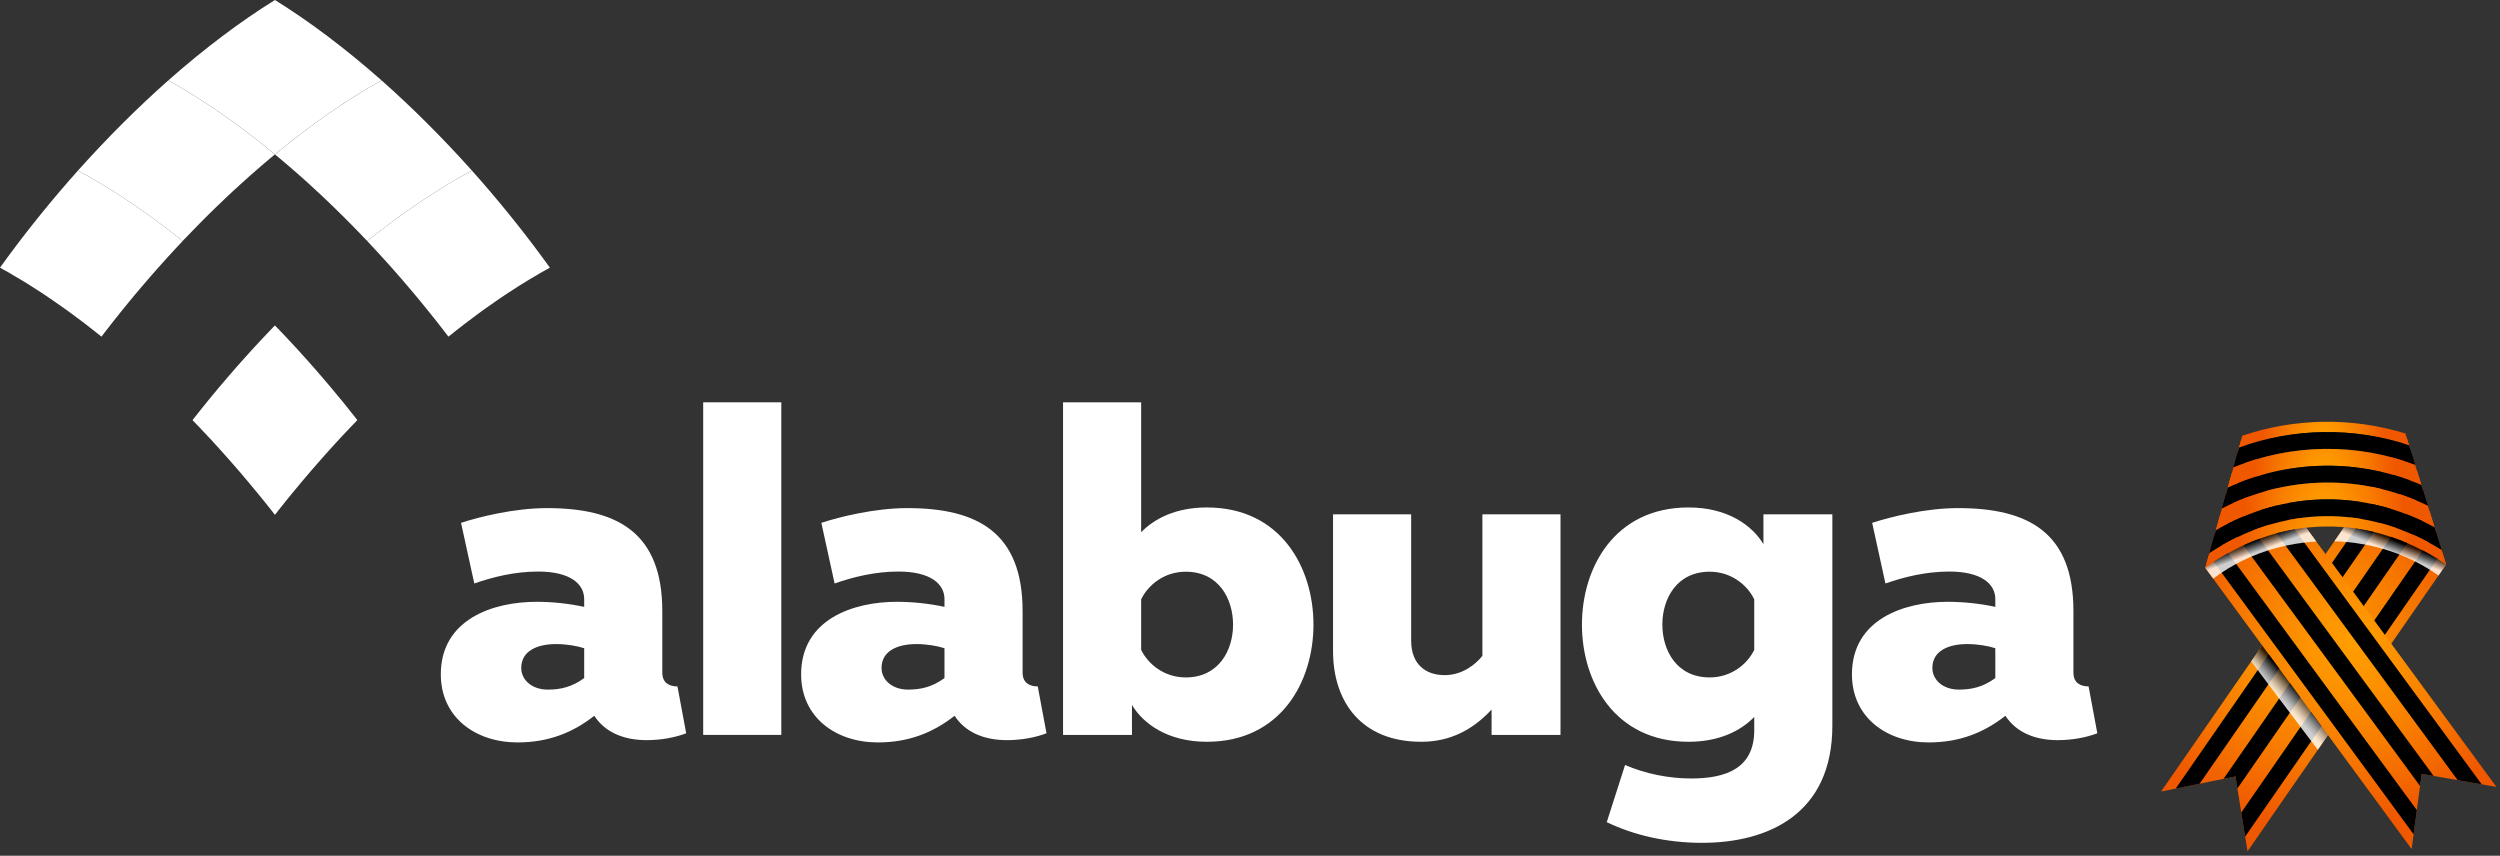
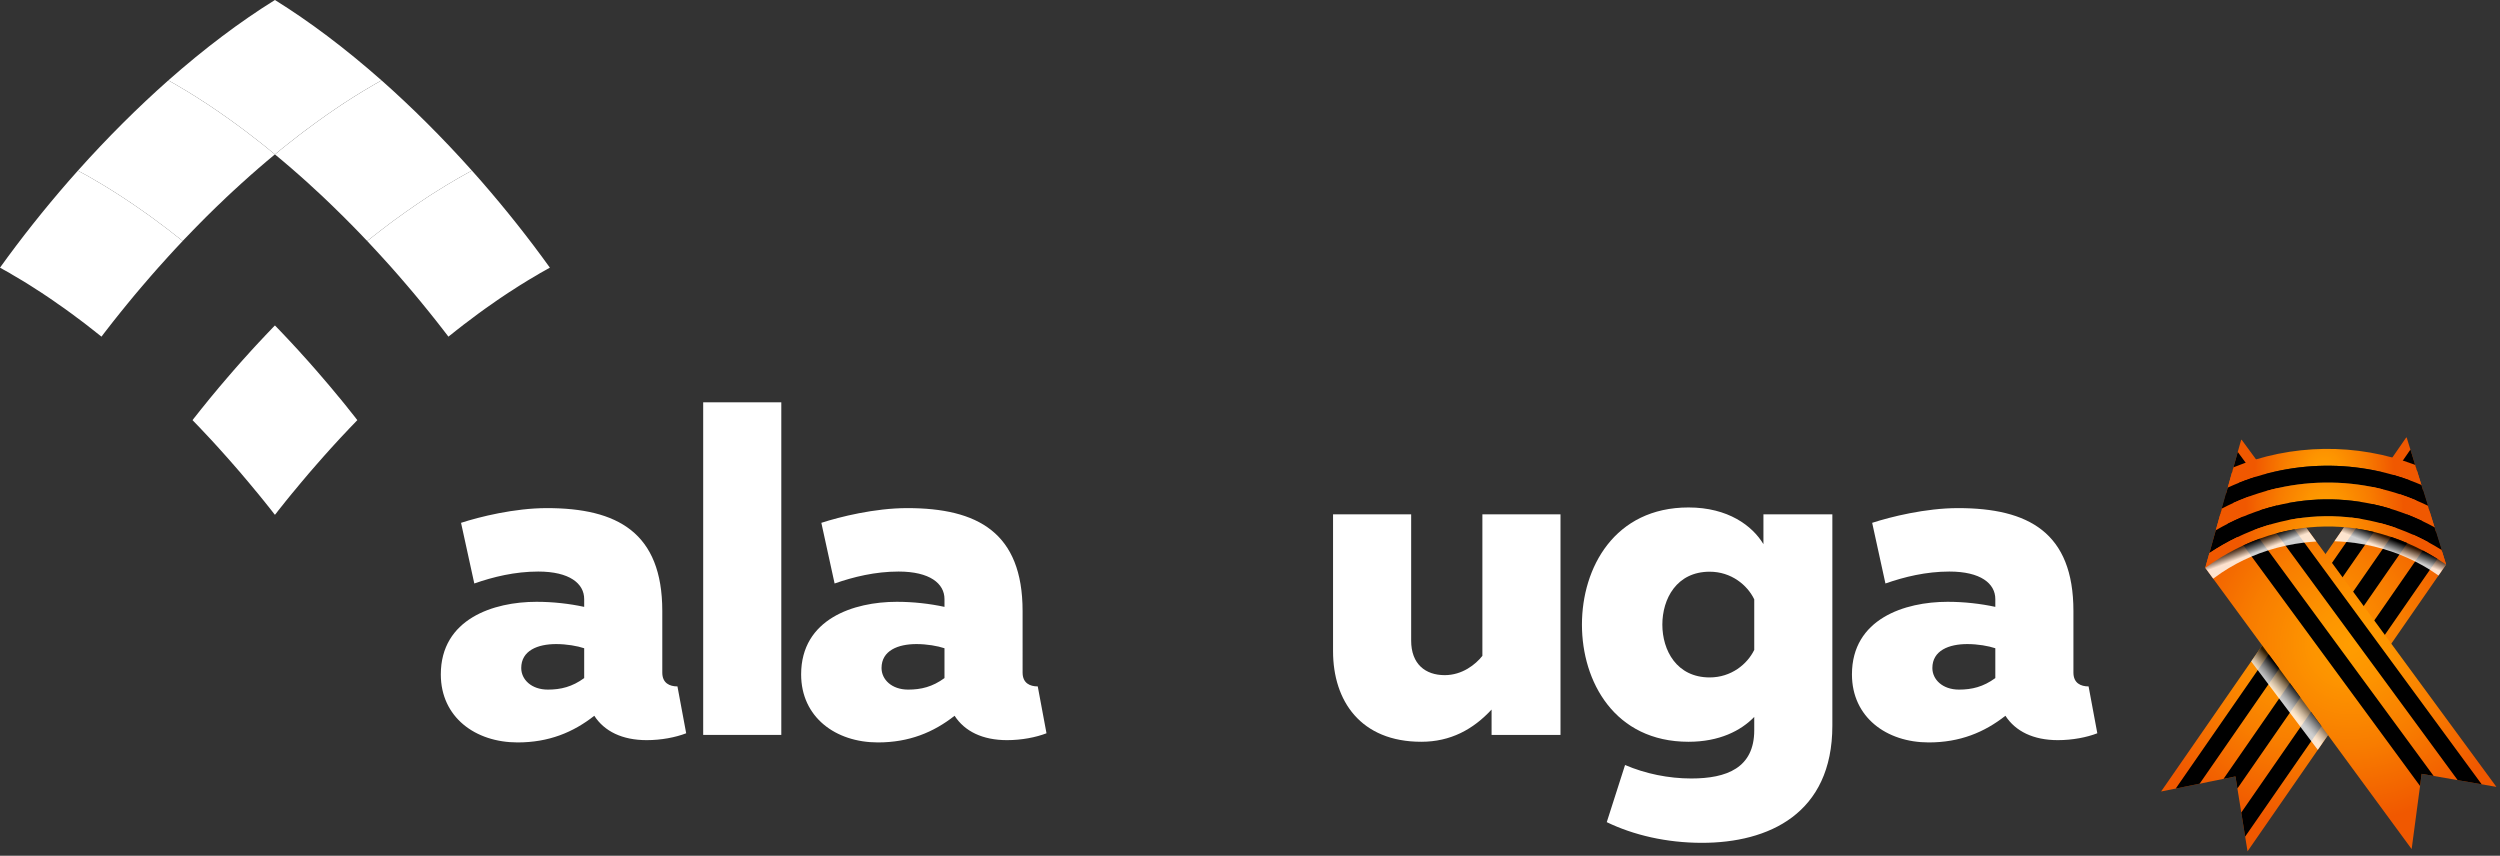
<svg xmlns="http://www.w3.org/2000/svg" width="596" height="204" viewBox="0 0 596 204" fill="none">
  <rect x="0" y="0" width="596" height="204" fill="#333333" stroke="none" />
  <path fill-rule="evenodd" clip-rule="evenodd" d="M186.263 95.911V175.202H167.641V95.911H186.263Z" fill="white" />
-   <path fill-rule="evenodd" clip-rule="evenodd" d="M282.677 136.296C277.529 136.296 273.695 139.475 272.05 142.886V154.931C273.696 158.322 277.529 161.499 282.676 161.499C290.563 161.499 293.96 155.028 293.96 148.909C293.96 142.768 290.563 136.299 282.677 136.296ZM272.05 95.911V126.884C275.228 123.609 280.375 120.978 287.715 120.978C305.351 120.978 313.13 135.323 313.13 148.909C313.131 162.493 305.351 176.84 287.715 176.84C278.295 176.84 272.488 172.454 269.862 168.069V175.202H253.429V95.911H272.05Z" fill="white" />
  <path fill-rule="evenodd" clip-rule="evenodd" d="M372.022 122.613V175.201H355.592V169.158C351.21 173.877 345.842 176.839 338.831 176.839C324.371 176.839 317.799 167.093 317.799 155.262V122.613H336.421V152.728C336.421 158.322 339.818 160.954 344.418 160.954C348.581 160.954 351.756 158.44 353.401 156.354V122.613H372.022Z" fill="white" />
  <path fill-rule="evenodd" clip-rule="evenodd" d="M407.588 136.296C399.702 136.296 396.304 142.769 396.304 148.909C396.304 155.028 399.702 161.499 407.588 161.499C412.735 161.499 416.57 158.324 418.212 154.931V142.885C416.57 139.474 412.735 136.299 407.588 136.296ZM402.55 120.978C411.97 120.978 417.774 125.345 420.403 129.729V122.614H436.834V172.999C436.834 194.031 421.608 200.931 405.727 200.931C397.291 200.929 389.405 199.079 383.051 195.999L387.414 182.375C392.26 184.459 397.796 185.59 403.206 185.59C411.64 185.59 418.212 183.076 418.212 174.091V170.914C415.038 174.207 409.888 176.84 402.549 176.84C384.912 176.84 377.135 162.493 377.135 148.909C377.135 135.322 384.912 120.978 402.55 120.978Z" fill="white" />
  <path fill-rule="evenodd" clip-rule="evenodd" d="M130.615 164.403C133.683 164.403 136.422 163.74 139.27 161.655V154.54C137.626 153.995 135.106 153.546 132.588 153.546C128.206 153.546 124.263 155.087 124.263 159.258C124.263 161.985 126.672 164.403 130.615 164.403ZM161.505 163.643L163.586 174.812C161.069 175.786 157.671 176.45 154.168 176.45C148.36 176.448 144.089 174.363 141.678 170.64C136.64 174.598 130.835 176.995 123.386 176.995C113.307 176.993 105.091 170.973 105.091 160.779C105.091 147.524 117.689 143.471 127.877 143.471C131.82 143.468 135.764 143.918 139.27 144.678V142.826C139.27 139.103 135.764 136.258 128.316 136.258C122.766 136.258 117.572 137.526 113.073 139.105L109.912 124.642C114.295 123.218 122.62 121.132 130.395 121.132C147.157 121.132 157.891 126.943 157.891 145.672V160.349C157.891 162.864 159.643 163.643 161.505 163.643Z" fill="white" />
  <path fill-rule="evenodd" clip-rule="evenodd" d="M216.511 164.403C219.579 164.403 222.317 163.74 225.165 161.655V154.54C223.522 153.995 221.003 153.546 218.484 153.546C214.102 153.546 210.159 155.087 210.159 159.258C210.159 161.985 212.57 164.403 216.511 164.403ZM247.401 163.643L249.485 174.812C246.965 175.786 243.567 176.45 240.064 176.45C234.258 176.448 229.985 174.363 227.574 170.64C222.536 174.598 216.731 176.995 209.281 176.995C199.205 176.993 190.99 170.973 190.99 160.779C190.99 147.524 203.584 143.471 213.773 143.471C217.718 143.468 221.66 143.918 225.165 144.678V142.826C225.165 139.103 221.66 136.258 214.211 136.258C208.663 136.258 203.469 137.526 198.969 139.105L195.808 124.642C200.191 123.218 208.515 121.132 216.293 121.132C233.053 121.132 243.786 126.943 243.786 145.672L243.787 160.349C243.787 162.864 245.539 163.643 247.401 163.643Z" fill="white" />
  <path fill-rule="evenodd" clip-rule="evenodd" d="M467.029 164.403C470.097 164.403 472.835 163.74 475.683 161.655V154.54C474.04 153.995 471.522 153.546 469.001 153.546C464.62 153.546 460.676 155.087 460.676 159.258C460.676 161.985 463.086 164.403 467.029 164.403ZM497.919 163.643L500 174.812C497.483 175.786 494.084 176.45 490.582 176.45C484.774 176.448 480.503 174.363 478.092 170.64C473.054 174.598 467.249 176.995 459.8 176.995C449.72 176.993 441.505 170.973 441.505 160.779C441.505 147.524 454.102 143.471 464.29 143.471C468.234 143.468 472.178 143.918 475.683 144.678V142.826C475.683 139.103 472.178 136.258 464.729 136.258C459.18 136.258 453.986 137.526 449.487 139.105L446.325 124.642C450.709 123.218 459.034 121.132 466.808 121.132C483.569 121.132 494.305 126.943 494.305 145.672V160.349C494.305 162.864 496.057 163.643 497.919 163.643Z" fill="white" />
  <path fill-rule="evenodd" clip-rule="evenodd" d="M40.643 19.447C40.978 19.642 41.313 19.819 41.65 20.013C41.845 20.13 42.044 20.248 42.239 20.364C42.917 20.755 43.597 21.163 44.281 21.573C44.424 21.649 44.568 21.747 44.712 21.825C45.03 22.02 45.351 22.236 45.673 22.43C45.909 22.566 46.145 22.723 46.38 22.858C46.693 23.053 47.008 23.25 47.319 23.463C47.57 23.618 47.821 23.775 48.071 23.95C48.377 24.145 48.682 24.34 48.989 24.534C49.265 24.709 49.545 24.905 49.823 25.081C50.291 25.393 50.76 25.724 51.23 26.035C51.558 26.251 51.883 26.484 52.213 26.699C52.495 26.892 52.778 27.088 53.058 27.303C53.352 27.497 53.645 27.693 53.937 27.908C54.22 28.101 54.502 28.317 54.785 28.511C55.091 28.725 55.398 28.96 55.702 29.174C55.971 29.368 56.239 29.563 56.51 29.758C56.911 30.05 57.313 30.364 57.717 30.655C58.039 30.888 58.362 31.143 58.685 31.377C59.08 31.689 59.473 31.98 59.867 32.292C60.12 32.488 60.374 32.682 60.627 32.878C60.963 33.13 61.3 33.403 61.637 33.657C61.894 33.87 62.147 34.066 62.405 34.262C62.761 34.552 63.12 34.847 63.478 35.119C63.706 35.313 63.932 35.489 64.162 35.684C64.622 36.054 65.083 36.425 65.543 36.815C66.001 36.425 66.457 36.054 66.913 35.684C67.156 35.489 67.397 35.295 67.639 35.099C67.983 34.827 68.324 34.554 68.667 34.282C68.934 34.066 69.199 33.852 69.466 33.657C69.791 33.402 70.113 33.15 70.437 32.897C70.7 32.682 70.966 32.488 71.232 32.273C71.599 31.999 71.965 31.708 72.329 31.434C72.708 31.162 73.085 30.869 73.462 30.596C73.828 30.323 74.199 30.031 74.565 29.779C74.847 29.563 75.128 29.369 75.411 29.155C75.703 28.939 75.994 28.725 76.284 28.53C76.579 28.316 76.871 28.102 77.163 27.908C77.443 27.692 77.723 27.497 78.001 27.303C78.298 27.108 78.59 26.894 78.884 26.699C79.177 26.503 79.466 26.289 79.761 26.094C80.284 25.743 80.802 25.393 81.323 25.042C81.578 24.885 81.834 24.71 82.089 24.534C82.405 24.34 82.72 24.126 83.034 23.931C83.276 23.774 83.514 23.619 83.753 23.463C84.075 23.268 84.397 23.054 84.716 22.858C84.94 22.722 85.162 22.586 85.385 22.449C85.719 22.236 86.053 22.02 86.384 21.825C86.472 21.768 86.556 21.728 86.644 21.671C87.392 21.221 88.138 20.773 88.881 20.345C89.064 20.228 89.246 20.13 89.429 20.032C89.774 19.818 90.115 19.623 90.458 19.448C90.622 19.35 90.786 19.253 90.949 19.156C82.328 11.534 73.754 5.102 65.543 0C57.333 5.102 48.759 11.534 40.135 19.156C40.305 19.253 40.473 19.351 40.643 19.447Z" fill="white" />
  <path fill-rule="evenodd" clip-rule="evenodd" d="M111.748 41.083C111.397 41.277 111.043 41.473 110.692 41.668C110.508 41.785 110.328 41.882 110.144 41.979C109.798 42.174 109.446 42.369 109.098 42.565C108.924 42.682 108.75 42.78 108.575 42.877C107.797 43.323 107.016 43.794 106.23 44.261C106.175 44.299 106.119 44.338 106.062 44.378C105.725 44.572 105.386 44.786 105.05 45C104.831 45.137 104.613 45.254 104.397 45.41C104.071 45.605 103.747 45.8 103.422 46.014C103.188 46.17 102.952 46.327 102.714 46.462C102.396 46.677 102.077 46.892 101.759 47.086C101.512 47.26 101.262 47.417 101.013 47.593C100.478 47.944 99.943 48.296 99.403 48.666C99.122 48.86 98.841 49.055 98.562 49.251C98.266 49.444 97.966 49.659 97.668 49.874C97.393 50.048 97.116 50.245 96.841 50.439C96.547 50.654 96.251 50.867 95.957 51.082C95.666 51.275 95.379 51.492 95.091 51.706C94.806 51.9 94.524 52.115 94.24 52.311C93.871 52.583 93.505 52.857 93.136 53.128C92.762 53.421 92.384 53.693 92.008 53.987C91.639 54.26 91.272 54.532 90.906 54.825C90.639 55.019 90.376 55.234 90.109 55.447C89.787 55.682 89.464 55.936 89.142 56.189C88.876 56.402 88.606 56.618 88.339 56.832C88.076 57.045 87.807 57.261 87.544 57.456C88.086 58.04 88.63 58.625 89.171 59.211C89.341 59.384 89.51 59.56 89.68 59.756C90.104 60.204 90.528 60.672 90.949 61.139C91.15 61.353 91.353 61.569 91.553 61.802C91.965 62.25 92.378 62.718 92.791 63.167C92.97 63.38 93.152 63.575 93.331 63.771C93.914 64.433 94.496 65.096 95.079 65.759C95.66 66.422 96.236 67.104 96.807 67.766C96.985 67.96 97.161 68.176 97.34 68.391C97.74 68.858 98.139 69.326 98.533 69.794C98.728 70.027 98.923 70.263 99.116 70.495C99.518 70.982 99.917 71.45 100.315 71.938C100.476 72.133 100.642 72.328 100.803 72.541C101.353 73.203 101.897 73.867 102.437 74.55C102.517 74.647 102.591 74.745 102.669 74.843C103.133 75.426 103.592 75.991 104.051 76.576C104.23 76.81 104.406 77.024 104.583 77.259C104.946 77.727 105.306 78.175 105.663 78.643C105.848 78.876 106.033 79.13 106.217 79.363C106.449 79.656 106.676 79.968 106.907 80.261C106.918 80.239 106.93 80.242 106.944 80.221C107.308 79.928 107.673 79.636 108.035 79.363C108.284 79.149 108.538 78.955 108.789 78.76C109.133 78.486 109.475 78.214 109.818 77.96C110.066 77.765 110.312 77.57 110.56 77.376C110.969 77.063 111.376 76.752 111.786 76.459C112.077 76.226 112.372 76.011 112.666 75.797C113.089 75.464 113.51 75.154 113.931 74.843C114.193 74.666 114.454 74.472 114.715 74.277C115.029 74.061 115.342 73.828 115.654 73.594C115.933 73.398 116.21 73.204 116.487 73.009C116.789 72.795 117.089 72.581 117.389 72.387C117.664 72.19 117.939 71.995 118.213 71.801C118.564 71.567 118.911 71.333 119.26 71.08C119.699 70.787 120.135 70.495 120.572 70.203C120.867 70.007 121.161 69.813 121.452 69.618C121.751 69.423 122.047 69.229 122.345 69.053C122.605 68.877 122.866 68.702 123.125 68.546C123.431 68.351 123.735 68.156 124.041 67.961C124.289 67.806 124.535 67.65 124.782 67.512C125.092 67.317 125.404 67.124 125.713 66.928C125.908 66.811 126.1 66.695 126.293 66.578C126.914 66.206 127.537 65.836 128.155 65.487C128.368 65.349 128.583 65.233 128.793 65.096C129.122 64.921 129.448 64.727 129.774 64.551C129.983 64.432 130.191 64.316 130.401 64.2C130.631 64.063 130.861 63.946 131.091 63.811C126.119 56.89 120.657 49.99 114.752 43.207C114.007 42.368 113.259 41.511 112.512 40.674C112.407 40.733 112.301 40.791 112.196 40.849C112.047 40.926 111.898 41.005 111.748 41.083Z" fill="white" />
  <path fill-rule="evenodd" clip-rule="evenodd" d="M65.856 37.068C66.02 37.205 66.183 37.34 66.349 37.477C66.775 37.828 67.203 38.179 67.629 38.549C67.857 38.743 68.087 38.938 68.316 39.134C68.69 39.445 69.061 39.778 69.434 40.089C69.664 40.284 69.895 40.497 70.122 40.693C70.533 41.043 70.943 41.414 71.352 41.766C71.535 41.94 71.719 42.096 71.902 42.253C72.481 42.777 73.061 43.285 73.64 43.812C73.8 43.967 73.96 44.104 74.12 44.261C74.556 44.65 74.993 45.059 75.427 45.468C75.644 45.662 75.856 45.859 76.071 46.054C76.467 46.424 76.862 46.795 77.256 47.164C77.466 47.379 77.677 47.573 77.887 47.768C78.347 48.217 78.805 48.646 79.268 49.093C79.4 49.23 79.534 49.348 79.667 49.483C80.257 50.048 80.845 50.634 81.433 51.218C81.593 51.374 81.754 51.529 81.914 51.686C82.351 52.134 82.788 52.563 83.224 53.011C83.427 53.205 83.63 53.422 83.832 53.616C84.243 54.044 84.654 54.454 85.066 54.882C85.256 55.077 85.448 55.272 85.639 55.467C86.152 55.993 86.669 56.54 87.182 57.086C87.259 57.162 87.337 57.241 87.413 57.319C87.458 57.378 87.5 57.417 87.548 57.456C87.81 57.241 88.078 57.045 88.343 56.832C88.61 56.618 88.879 56.404 89.145 56.188C89.467 55.934 89.791 55.682 90.112 55.447C90.38 55.234 90.642 55.02 90.909 54.825C91.276 54.531 91.642 54.26 92.011 53.987C92.387 53.693 92.765 53.422 93.139 53.128C93.508 52.856 93.874 52.583 94.243 52.31C94.527 52.114 94.81 51.9 95.094 51.706C95.383 51.491 95.669 51.278 95.96 51.082C96.254 50.866 96.55 50.653 96.844 50.439C97.119 50.243 97.396 50.048 97.671 49.874C97.969 49.658 98.27 49.445 98.565 49.25C98.845 49.055 99.125 48.861 99.406 48.665C99.946 48.295 100.481 47.944 101.016 47.593C101.265 47.417 101.515 47.262 101.762 47.086C102.08 46.891 102.399 46.677 102.717 46.462C102.955 46.327 103.191 46.17 103.425 46.014C103.75 45.8 104.074 45.605 104.4 45.41C104.616 45.254 104.834 45.137 105.054 45C105.389 44.786 105.728 44.572 106.065 44.378C106.123 44.338 106.179 44.3 106.233 44.261C107.019 43.793 107.801 43.324 108.578 42.877C108.753 42.777 108.927 42.682 109.101 42.564C109.45 42.368 109.8 42.174 110.147 41.979C110.331 41.882 110.511 41.785 110.695 41.668C111.046 41.471 111.401 41.277 111.751 41.083C111.901 41.005 112.049 40.927 112.199 40.849C112.305 40.79 112.408 40.733 112.512 40.674C105.417 32.74 98.172 25.548 90.956 19.155C90.793 19.253 90.627 19.351 90.463 19.448C90.121 19.623 89.779 19.819 89.434 20.032C89.251 20.13 89.069 20.228 88.886 20.345C88.144 20.773 87.397 21.222 86.649 21.67C86.561 21.727 86.477 21.768 86.389 21.825C86.058 22.02 85.724 22.235 85.39 22.449C85.167 22.586 84.945 22.723 84.721 22.858C84.402 23.053 84.08 23.269 83.758 23.463C83.519 23.618 83.281 23.775 83.039 23.931C82.726 24.125 82.409 24.34 82.094 24.534C81.839 24.709 81.583 24.885 81.328 25.042C80.807 25.393 80.289 25.743 79.766 26.094C79.472 26.289 79.181 26.503 78.889 26.699C78.595 26.892 78.302 27.108 78.006 27.303C77.728 27.497 77.448 27.692 77.168 27.908C76.876 28.101 76.584 28.317 76.289 28.53C75.999 28.725 75.709 28.941 75.416 29.155C75.133 29.368 74.852 29.563 74.57 29.779C74.204 30.031 73.833 30.323 73.467 30.596C73.09 30.869 72.713 31.162 72.334 31.434C71.97 31.708 71.603 31.999 71.237 32.273C70.972 32.488 70.705 32.682 70.442 32.897C70.118 33.149 69.797 33.403 69.471 33.657C69.204 33.851 68.939 34.066 68.672 34.282C68.329 34.552 67.988 34.827 67.645 35.099C67.403 35.295 67.162 35.489 66.918 35.684C66.462 36.054 66.006 36.425 65.549 36.815C65.651 36.891 65.755 36.971 65.856 37.068Z" fill="white" />
  <path fill-rule="evenodd" clip-rule="evenodd" d="M1.319 64.55C1.645 64.725 1.969 64.921 2.296 65.096C2.509 65.232 2.725 65.349 2.937 65.487C3.551 65.835 4.167 66.207 4.785 66.578C4.982 66.695 5.178 66.812 5.377 66.928C5.688 67.123 5.998 67.317 6.306 67.493C6.555 67.65 6.802 67.806 7.049 67.961C7.354 68.156 7.66 68.351 7.964 68.546C8.223 68.702 8.486 68.877 8.747 69.053C9.044 69.229 9.34 69.424 9.638 69.618C9.931 69.813 10.225 70.007 10.519 70.203C10.958 70.494 11.392 70.787 11.831 71.08C12.18 71.332 12.527 71.567 12.875 71.801C13.151 71.995 13.427 72.192 13.702 72.387C14.002 72.581 14.304 72.796 14.604 73.009C14.881 73.203 15.158 73.399 15.437 73.594C15.749 73.828 16.062 74.063 16.377 74.277C16.639 74.471 16.898 74.666 17.16 74.843C17.583 75.153 18.005 75.485 18.43 75.797C18.721 76.011 19.009 76.226 19.3 76.44C19.712 76.751 20.122 77.064 20.532 77.376C20.777 77.57 21.025 77.765 21.271 77.96C21.614 78.214 21.958 78.487 22.302 78.76C22.553 78.955 22.805 79.149 23.056 79.363C23.419 79.636 23.782 79.928 24.147 80.221C24.161 80.239 24.173 80.242 24.185 80.261C24.41 79.967 24.641 79.657 24.868 79.363C25.055 79.129 25.243 78.877 25.43 78.643C25.787 78.175 26.143 77.727 26.502 77.259C26.683 77.024 26.861 76.811 27.039 76.576C27.492 75.991 27.948 75.426 28.408 74.861C28.49 74.745 28.572 74.647 28.654 74.55C29.194 73.866 29.737 73.204 30.285 72.541C30.45 72.328 30.614 72.133 30.78 71.938C31.174 71.45 31.571 70.983 31.971 70.495C32.168 70.262 32.361 70.027 32.558 69.794C32.954 69.326 33.351 68.859 33.748 68.391C33.926 68.175 34.103 67.961 34.285 67.766C34.853 67.084 35.43 66.422 36.011 65.759C36.593 65.096 37.175 64.433 37.758 63.771C37.941 63.575 38.122 63.38 38.306 63.167C38.713 62.718 39.124 62.25 39.533 61.802C39.737 61.587 39.941 61.355 40.146 61.12C40.563 60.672 40.982 60.223 41.401 59.756C41.574 59.58 41.748 59.385 41.921 59.19C42.463 58.625 43.005 58.04 43.549 57.456C43.278 57.241 43.008 57.026 42.742 56.813C42.481 56.618 42.221 56.404 41.961 56.208C41.627 55.934 41.298 55.683 40.965 55.428C40.707 55.234 40.449 55.02 40.193 54.825C39.808 54.531 39.422 54.239 39.039 53.947C38.698 53.693 38.354 53.441 38.013 53.187C37.623 52.894 37.234 52.603 36.846 52.311C36.569 52.114 36.292 51.921 36.018 51.706C35.721 51.491 35.422 51.278 35.125 51.062C34.837 50.866 34.547 50.654 34.259 50.458C33.974 50.243 33.689 50.048 33.404 49.854C33.115 49.64 32.825 49.445 32.536 49.251C32.232 49.035 31.928 48.841 31.626 48.626C31.12 48.275 30.616 47.944 30.112 47.613C29.851 47.436 29.587 47.263 29.325 47.086C29.013 46.891 28.7 46.677 28.389 46.482C28.145 46.327 27.902 46.17 27.658 46.014C27.34 45.8 27.02 45.605 26.702 45.41C26.477 45.254 26.251 45.118 26.023 44.98C25.693 44.786 25.364 44.572 25.034 44.378C24.94 44.318 24.847 44.261 24.756 44.202C24.013 43.753 23.274 43.324 22.537 42.896C22.354 42.777 22.171 42.682 21.987 42.565C21.643 42.368 21.3 42.174 20.957 41.979C20.769 41.882 20.58 41.766 20.392 41.668C20.045 41.472 19.695 41.277 19.346 41.103C19.191 41.005 19.035 40.927 18.881 40.849C18.78 40.79 18.678 40.733 18.579 40.674C17.831 41.511 17.084 42.369 16.339 43.207C10.432 49.99 4.972 56.891 0 63.811C0.227 63.945 0.458 64.063 0.688 64.2C0.898 64.316 1.109 64.433 1.319 64.55Z" fill="white" />
  <path fill-rule="evenodd" clip-rule="evenodd" d="M84.917 99.809C84.738 99.576 84.556 99.342 84.372 99.109C83.923 98.543 83.47 97.978 83.015 97.414C82.929 97.295 82.845 97.199 82.763 97.082C82.224 96.419 81.678 95.757 81.132 95.074C80.966 94.878 80.8 94.684 80.637 94.489C80.241 94.001 79.845 93.515 79.445 93.047C79.251 92.812 79.054 92.579 78.861 92.345C78.463 91.876 78.066 91.409 77.668 90.941C77.49 90.728 77.311 90.513 77.132 90.317C76.563 89.635 75.985 88.972 75.405 88.31C74.824 87.648 74.24 86.985 73.659 86.323C73.478 86.126 73.296 85.913 73.115 85.718C72.704 85.249 72.292 84.803 71.879 84.354C71.679 84.119 71.478 83.906 71.275 83.672C70.856 83.222 70.433 82.756 70.012 82.308C69.838 82.113 69.667 81.937 69.495 81.742C68.911 81.118 68.325 80.494 67.737 79.872C67.656 79.792 67.576 79.696 67.495 79.618C66.987 79.09 66.478 78.545 65.968 78.019C65.825 77.882 65.685 77.727 65.543 77.59C65.402 77.727 65.258 77.882 65.116 78.019C64.615 78.545 64.112 79.072 63.611 79.599C63.524 79.695 63.436 79.774 63.347 79.872C62.762 80.494 62.179 81.118 61.594 81.742C61.419 81.936 61.245 82.132 61.068 82.308C60.651 82.774 60.231 83.224 59.814 83.672C59.612 83.904 59.409 84.12 59.206 84.354C58.795 84.8 58.384 85.25 57.972 85.718C57.791 85.912 57.61 86.128 57.43 86.323C56.846 86.985 56.263 87.648 55.682 88.31C55.102 88.972 54.526 89.636 53.953 90.317C53.774 90.512 53.598 90.728 53.423 90.941C53.022 91.409 52.62 91.876 52.224 92.345C52.031 92.579 51.838 92.812 51.647 93.047C51.243 93.514 50.842 94.002 50.443 94.489C50.281 94.683 50.119 94.878 49.957 95.074C49.409 95.757 48.862 96.42 48.323 97.101C48.246 97.198 48.17 97.276 48.096 97.373C47.628 97.957 47.166 98.543 46.708 99.128C46.529 99.342 46.355 99.577 46.18 99.791C46.087 99.926 45.993 100.044 45.897 100.161C46.03 100.297 46.16 100.434 46.291 100.57C46.804 101.097 47.319 101.643 47.833 102.168C47.909 102.246 47.985 102.344 48.062 102.421C48.652 103.045 49.239 103.67 49.825 104.293C49.997 104.488 50.166 104.664 50.337 104.839C50.759 105.306 51.183 105.775 51.604 106.224C51.806 106.456 52.005 106.672 52.205 106.886C52.62 107.353 53.032 107.803 53.444 108.27C53.626 108.464 53.805 108.679 53.984 108.873C54.569 109.536 55.152 110.179 55.733 110.861C56.314 111.524 56.886 112.187 57.459 112.85C57.639 113.064 57.819 113.279 57.998 113.493C58.396 113.961 58.793 114.429 59.187 114.897C59.382 115.13 59.576 115.364 59.771 115.598C60.171 116.066 60.57 116.553 60.966 117.04C61.131 117.234 61.296 117.431 61.457 117.625C62.005 118.307 62.55 118.97 63.089 119.633C63.173 119.75 63.252 119.848 63.334 119.944C63.794 120.529 64.25 121.095 64.702 121.66C64.884 121.892 65.063 122.128 65.242 122.362C65.344 122.478 65.444 122.614 65.543 122.733C65.643 122.614 65.745 122.479 65.847 122.362C66.026 122.128 66.204 121.893 66.382 121.66C66.839 121.095 67.295 120.51 67.757 119.944C67.837 119.848 67.916 119.73 67.995 119.633C68.535 118.969 69.08 118.307 69.628 117.625C69.792 117.429 69.957 117.236 70.119 117.04C70.516 116.552 70.917 116.066 71.316 115.598C71.511 115.364 71.704 115.13 71.901 114.897C72.294 114.429 72.69 113.962 73.089 113.493C73.269 113.278 73.446 113.064 73.628 112.85C74.199 112.186 74.773 111.525 75.354 110.861C75.936 110.179 76.518 109.536 77.1 108.873C77.283 108.679 77.461 108.465 77.641 108.27C78.055 107.802 78.467 107.354 78.88 106.886C79.082 106.672 79.282 106.456 79.483 106.224C79.904 105.774 80.327 105.307 80.752 104.839C80.921 104.663 81.091 104.488 81.26 104.293C81.849 103.668 82.436 103.046 83.024 102.421C83.1 102.343 83.178 102.246 83.254 102.168C83.769 101.642 84.281 101.097 84.796 100.57C84.927 100.434 85.057 100.297 85.188 100.161C85.098 100.044 85.009 99.926 84.917 99.809Z" fill="white" />
  <path fill-rule="evenodd" clip-rule="evenodd" d="M19.343 41.103C19.692 41.277 20.039 41.473 20.388 41.668C20.578 41.766 20.766 41.882 20.954 41.979C21.297 42.174 21.64 42.369 21.984 42.564C22.168 42.682 22.351 42.779 22.534 42.896C23.271 43.323 24.01 43.753 24.753 44.202C24.844 44.26 24.937 44.318 25.031 44.378C25.361 44.572 25.69 44.786 26.019 44.98C26.248 45.118 26.473 45.254 26.699 45.41C27.017 45.605 27.337 45.8 27.655 46.014C27.899 46.17 28.142 46.327 28.386 46.482C28.697 46.677 29.009 46.892 29.321 47.086C29.584 47.26 29.847 47.436 30.109 47.612C30.613 47.944 31.116 48.275 31.623 48.626C31.925 48.839 32.229 49.036 32.533 49.25C32.822 49.444 33.112 49.639 33.401 49.854C33.686 50.048 33.971 50.244 34.256 50.458C34.545 50.653 34.834 50.867 35.122 51.062C35.42 51.275 35.718 51.492 36.014 51.706C36.289 51.919 36.566 52.115 36.843 52.31C37.231 52.602 37.62 52.895 38.01 53.187C38.351 53.44 38.695 53.693 39.035 53.947C39.42 54.239 39.805 54.531 40.19 54.825C40.447 55.019 40.704 55.234 40.962 55.428C41.295 55.682 41.624 55.936 41.958 56.208C42.218 56.402 42.477 56.618 42.739 56.812C43.008 57.026 43.276 57.241 43.546 57.456C43.588 57.417 43.632 57.378 43.675 57.319C43.76 57.241 43.85 57.143 43.935 57.045C44.439 56.52 44.939 55.993 45.444 55.487C45.644 55.272 45.842 55.058 46.04 54.863C46.442 54.454 46.841 54.044 47.243 53.635C47.456 53.421 47.666 53.206 47.877 52.992C48.302 52.562 48.726 52.134 49.152 51.706C49.323 51.548 49.494 51.375 49.666 51.199C50.247 50.633 50.831 50.048 51.416 49.483C51.565 49.348 51.712 49.191 51.86 49.055C52.305 48.626 52.747 48.197 53.192 47.788C53.413 47.573 53.632 47.36 53.853 47.144C54.235 46.794 54.616 46.424 55.001 46.073C55.224 45.857 55.451 45.663 55.673 45.449C56.094 45.059 56.513 44.67 56.934 44.3C57.108 44.123 57.285 43.967 57.458 43.812C58.029 43.285 58.605 42.779 59.178 42.272C59.377 42.096 59.577 41.922 59.78 41.726C60.17 41.395 60.561 41.043 60.952 40.712C61.193 40.497 61.435 40.284 61.675 40.069C62.035 39.757 62.394 39.465 62.751 39.153C62.993 38.938 63.232 38.744 63.475 38.529C63.879 38.198 64.284 37.848 64.687 37.516C64.875 37.36 65.06 37.204 65.245 37.047C65.345 36.971 65.445 36.893 65.543 36.815C65.083 36.425 64.622 36.054 64.162 35.684C63.932 35.489 63.706 35.313 63.478 35.119C63.12 34.846 62.761 34.554 62.405 34.262C62.147 34.066 61.894 33.87 61.637 33.657C61.3 33.403 60.963 33.13 60.627 32.878C60.374 32.682 60.12 32.488 59.867 32.292C59.473 31.98 59.08 31.689 58.685 31.377C58.362 31.143 58.039 30.888 57.717 30.655C57.313 30.364 56.911 30.05 56.51 29.758C56.239 29.563 55.971 29.368 55.702 29.174C55.398 28.96 55.091 28.725 54.785 28.511C54.502 28.317 54.22 28.101 53.937 27.908C53.645 27.693 53.352 27.497 53.058 27.303C52.778 27.088 52.495 26.892 52.213 26.699C51.883 26.484 51.558 26.251 51.23 26.035C50.76 25.724 50.291 25.393 49.823 25.081C49.545 24.905 49.265 24.709 48.989 24.534C48.682 24.34 48.377 24.145 48.071 23.95C47.821 23.775 47.57 23.618 47.319 23.463C47.008 23.25 46.693 23.053 46.38 22.858C46.145 22.723 45.909 22.566 45.673 22.43C45.351 22.236 45.03 22.02 44.712 21.825C44.568 21.747 44.424 21.649 44.281 21.573C43.597 21.163 42.917 20.755 42.239 20.364C42.044 20.245 41.845 20.13 41.65 20.013C41.313 19.819 40.978 19.642 40.643 19.447C40.474 19.349 40.303 19.253 40.135 19.156C32.922 25.549 25.672 32.741 18.576 40.673C18.677 40.732 18.776 40.791 18.878 40.849C19.032 40.926 19.188 41.005 19.343 41.103Z" fill="white" />
  <path fill-rule="evenodd" clip-rule="evenodd" d="M535.812 202.958L583.151 134.582L573.759 104.335L573.662 104.267L515.207 188.694L532.934 185.102L535.812 202.958Z" fill="url(#paint0_radial_50467_81)" />
  <path fill-rule="evenodd" clip-rule="evenodd" d="M524.393 186.832L576.158 112.062L574.646 107.179L518.695 187.988L524.393 186.832Z" fill="black" />
  <path fill-rule="evenodd" clip-rule="evenodd" d="M533.397 187.977L579.192 121.833L577.676 116.949L530.092 185.677L532.934 185.101L533.397 187.977Z" fill="black" />
  <path fill-rule="evenodd" clip-rule="evenodd" d="M535.243 199.448L582.222 131.595L580.707 126.708L534.32 193.708L535.243 199.448Z" fill="black" />
  <path fill-rule="evenodd" clip-rule="evenodd" d="M574.937 202.421L525.731 135.374L534.286 104.881L534.384 104.809L595.142 187.592L577.324 184.49L574.937 202.421Z" fill="url(#paint1_radial_50467_81)" />
  <path fill-rule="evenodd" clip-rule="evenodd" d="M585.908 185.984L532.102 112.671L533.483 107.747L591.636 186.982L585.908 185.984Z" fill="black" />
  <path fill-rule="evenodd" clip-rule="evenodd" d="M576.937 187.377L529.335 122.521L530.716 117.597L580.178 184.987L577.321 184.49L576.937 187.377Z" fill="black" />
-   <path fill-rule="evenodd" clip-rule="evenodd" d="M575.407 198.894L526.574 132.362L527.958 127.435L576.172 193.131L575.407 198.894Z" fill="black" />
-   <path fill-rule="evenodd" clip-rule="evenodd" d="M533.771 106.707C546.842 101.969 561.127 101.772 574.323 106.148L573.45 103.337C560.753 99.439 547.152 99.627 534.566 103.873L533.771 106.707Z" fill="url(#paint2_radial_50467_81)" />
-   <path fill-rule="evenodd" clip-rule="evenodd" d="M574.322 106.149C561.126 101.773 546.841 101.97 533.771 106.708L532.45 111.418C546.297 105.762 561.771 105.549 575.769 110.82L574.322 106.149Z" fill="black" />
  <path fill-rule="evenodd" clip-rule="evenodd" d="M575.77 110.819C561.771 105.547 546.298 105.761 532.451 111.416L531.097 116.249C538.32 112.921 546.16 111.145 554.111 111.035C562.063 110.925 569.949 112.485 577.26 115.613L575.77 110.819Z" fill="url(#paint3_radial_50467_81)" />
  <path fill-rule="evenodd" clip-rule="evenodd" d="M577.262 115.611C569.95 112.483 562.064 110.924 554.113 111.033C546.162 111.143 538.321 112.919 531.099 116.247L529.701 121.233C537.26 117.28 545.642 115.159 554.171 115.041C562.7 114.924 571.137 116.813 578.801 120.556L577.262 115.611Z" fill="black" />
  <path fill-rule="evenodd" clip-rule="evenodd" d="M578.798 120.56C571.133 116.817 562.696 114.928 554.167 115.045C545.638 115.163 537.256 117.284 529.698 121.237L528.243 126.419C544.736 116.847 563.641 116.585 580.391 125.7L578.798 120.56Z" fill="url(#paint4_radial_50467_81)" />
  <path fill-rule="evenodd" clip-rule="evenodd" d="M580.392 125.697C563.641 116.583 544.736 116.845 528.243 126.416L526.716 131.862C543.993 120.393 564.483 120.111 582.074 131.099L580.392 125.697Z" fill="black" />
  <path fill-rule="evenodd" clip-rule="evenodd" d="M582.072 131.103C564.483 120.111 543.993 120.394 526.715 131.866L525.728 135.374C543.476 122.516 565.055 122.218 583.15 134.582L582.072 131.103Z" fill="url(#paint5_radial_50467_81)" />
  <path style="mix-blend-mode:multiply" opacity="0.81" fill-rule="evenodd" clip-rule="evenodd" d="M527.758 133.971C527.077 134.42 526.401 134.888 525.73 135.374L527.621 137.947C528.272 137.456 528.942 136.981 529.63 136.521C530.745 135.778 531.9 135.083 533.097 134.437C534.294 133.79 535.523 133.2 536.786 132.668C538.06 132.126 539.37 131.641 540.716 131.213C542.077 130.78 543.469 130.408 544.892 130.096C546.346 129.779 547.831 129.53 549.34 129.349C550.288 129.235 551.245 129.151 552.211 129.096L549.793 125.803C548.866 125.905 547.942 126.036 547.02 126.195C545.582 126.445 544.148 126.762 542.72 127.146C541.362 127.513 540.012 127.942 538.67 128.432C537.38 128.903 536.102 129.43 534.835 130.016C533.615 130.581 532.406 131.197 531.208 131.865C530.048 132.519 528.894 133.219 527.758 133.971Z" fill="url(#paint6_linear_50467_81)" />
  <path style="mix-blend-mode:multiply" opacity="0.81" fill-rule="evenodd" clip-rule="evenodd" d="M581.087 133.235C581.78 133.666 582.469 134.115 583.152 134.582L581.337 137.206C580.672 136.733 579.989 136.277 579.29 135.836C578.155 135.124 576.979 134.461 575.763 133.848C574.556 133.24 573.311 132.685 572.031 132.182C570.741 131.675 569.418 131.226 568.062 130.836C566.687 130.441 565.288 130.105 563.854 129.834C562.393 129.557 560.905 129.349 559.389 129.21C558.44 129.123 557.479 129.065 556.514 129.037L558.839 125.676C559.766 125.752 560.693 125.859 561.615 125.991C563.065 126.201 564.506 126.479 565.94 126.823C567.311 127.153 568.673 127.543 570.026 127.995C571.328 128.43 572.62 128.923 573.9 129.475C575.139 130.006 576.366 130.588 577.581 131.223C578.761 131.847 579.93 132.517 581.087 133.235Z" fill="url(#paint7_linear_50467_81)" />
  <path style="mix-blend-mode:multiply" opacity="0.81" fill-rule="evenodd" clip-rule="evenodd" d="M539.313 153.879L554.997 175.249L552.562 178.765L536.683 157.68L539.313 153.879Z" fill="url(#paint8_linear_50467_81)" />
  <defs>
    <radialGradient id="paint0_radial_50467_81" cx="0" cy="0" r="1" gradientUnits="userSpaceOnUse" gradientTransform="translate(549.067 153.698) rotate(-0.79) scale(42.36 42.36)">
      <stop stop-color="#FF9D00" />
      <stop offset="0.22" stop-color="#FD9400" />
      <stop offset="0.572" stop-color="#F87D00" />
      <stop offset="1" stop-color="#F05800" />
    </radialGradient>
    <radialGradient id="paint1_radial_50467_81" cx="0" cy="0" r="1" gradientUnits="userSpaceOnUse" gradientTransform="translate(560.324 153.544) rotate(-0.79) scale(42.361)">
      <stop stop-color="#FF9D00" />
      <stop offset="0.22" stop-color="#FD9400" />
      <stop offset="0.572" stop-color="#F87D00" />
      <stop offset="1" stop-color="#F05800" />
    </radialGradient>
    <radialGradient id="paint2_radial_50467_81" cx="0" cy="0" r="1" gradientUnits="userSpaceOnUse" gradientTransform="translate(554.004 103.494) rotate(-0.79) scale(14.489 14.489)">
      <stop stop-color="#FF9D00" />
      <stop offset="0.22" stop-color="#FD9400" />
      <stop offset="0.572" stop-color="#F87D00" />
      <stop offset="1" stop-color="#F05800" />
    </radialGradient>
    <radialGradient id="paint3_radial_50467_81" cx="0" cy="0" r="1" gradientUnits="userSpaceOnUse" gradientTransform="translate(554.114 111.481) rotate(-0.79) scale(16.626 16.626)">
      <stop stop-color="#FF9D00" />
      <stop offset="0.22" stop-color="#FD9400" />
      <stop offset="0.572" stop-color="#F87D00" />
      <stop offset="1" stop-color="#F05800" />
    </radialGradient>
    <radialGradient id="paint4_radial_50467_81" cx="0" cy="0" r="1" gradientUnits="userSpaceOnUse" gradientTransform="translate(554.238 120.557) rotate(-0.79) scale(18.847)">
      <stop stop-color="#FF9D00" />
      <stop offset="0.22" stop-color="#FD9400" />
      <stop offset="0.572" stop-color="#F87D00" />
      <stop offset="1" stop-color="#F05800" />
    </radialGradient>
    <radialGradient id="paint5_radial_50467_81" cx="0" cy="0" r="1" gradientUnits="userSpaceOnUse" gradientTransform="translate(554.355 129.026) rotate(-0.79) scale(20.738)">
      <stop stop-color="#FF9D00" />
      <stop offset="0.22" stop-color="#FD9400" />
      <stop offset="0.572" stop-color="#F87D00" />
      <stop offset="1" stop-color="#F05800" />
    </radialGradient>
    <linearGradient id="paint6_linear_50467_81" x1="538.894" y1="132.035" x2="537.676" y2="128.761" gradientUnits="userSpaceOnUse">
      <stop offset="0.187" stop-color="white" />
      <stop offset="0.459" stop-color="#A0A0A0" />
      <stop offset="0.724" stop-color="#4A4A4A" />
      <stop offset="0.91" stop-color="#151515" />
      <stop offset="1" />
    </linearGradient>
    <linearGradient id="paint7_linear_50467_81" x1="561.268" y1="153.575" x2="570.995" y2="128.858" gradientUnits="userSpaceOnUse">
      <stop offset="0.894" stop-color="white" />
      <stop offset="1" />
    </linearGradient>
    <linearGradient id="paint8_linear_50467_81" x1="544.433" y1="167.647" x2="547.954" y2="164.547" gradientUnits="userSpaceOnUse">
      <stop stop-color="white" />
      <stop offset="0.085" stop-color="#F6F6F6" />
      <stop offset="0.221" stop-color="#DFDFDF" />
      <stop offset="0.392" stop-color="#B9B9B9" />
      <stop offset="0.591" stop-color="#838383" />
      <stop offset="0.81" stop-color="#404040" />
      <stop offset="1" />
    </linearGradient>
  </defs>
</svg>